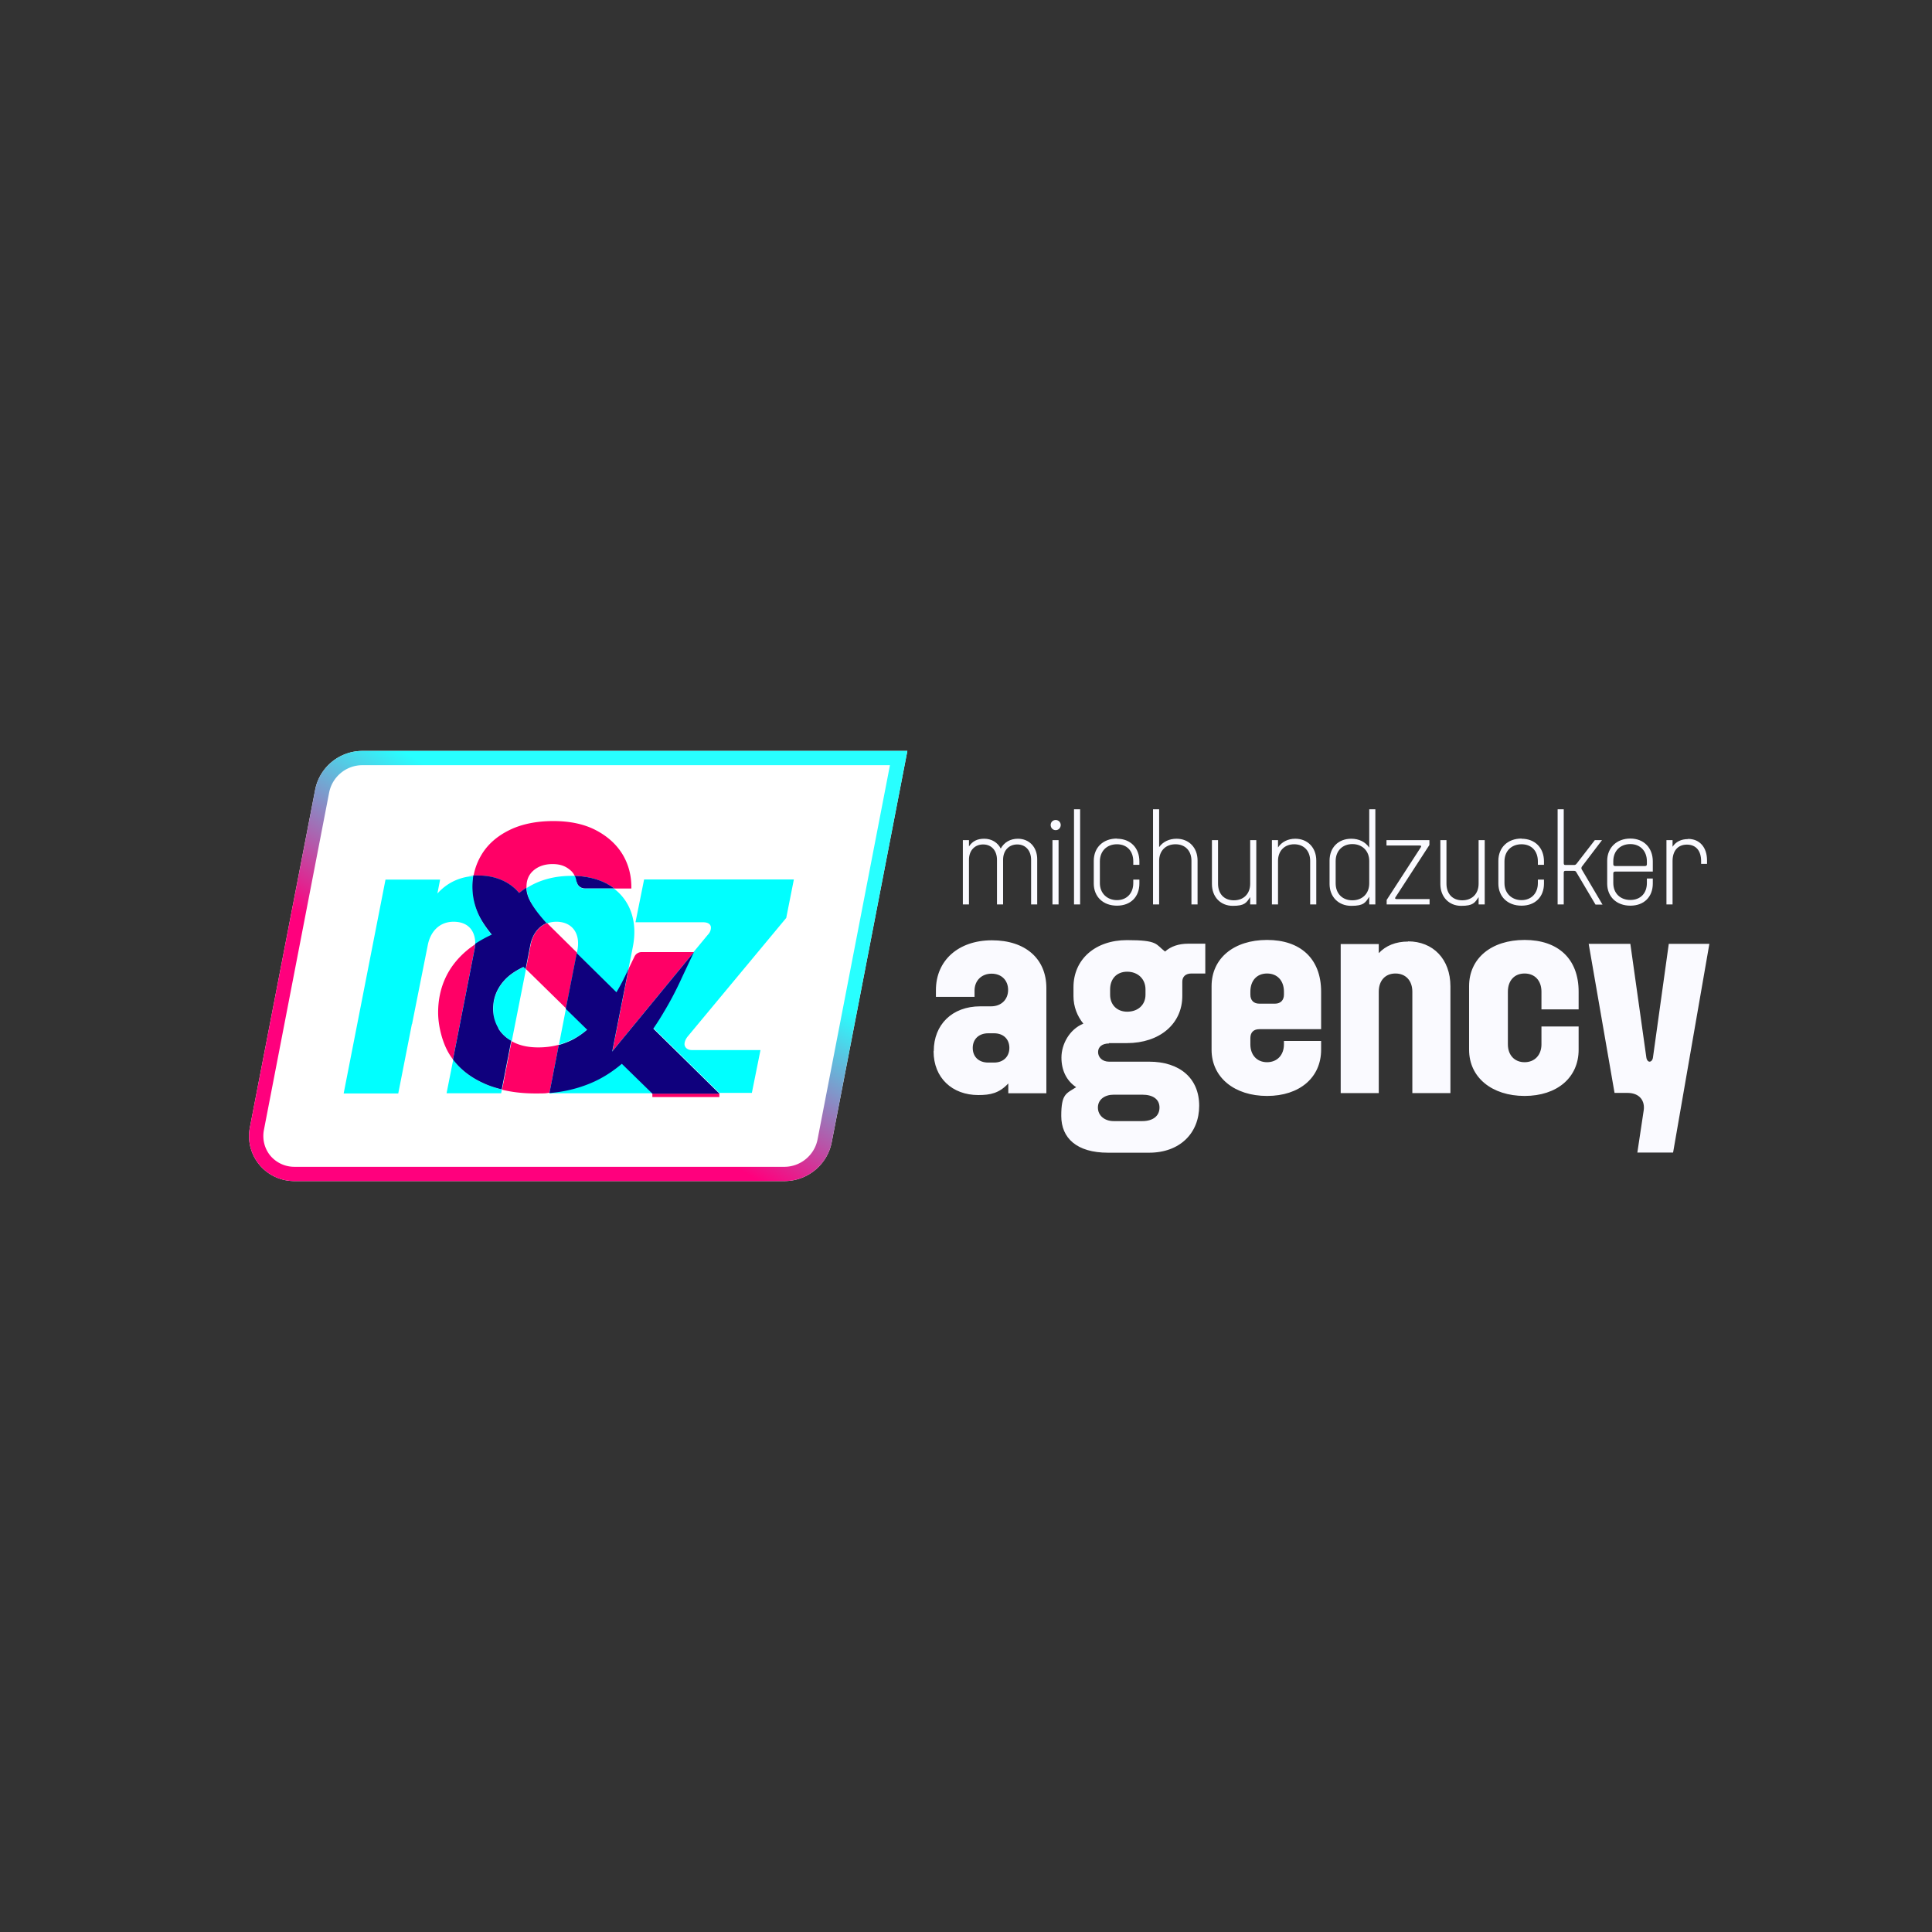
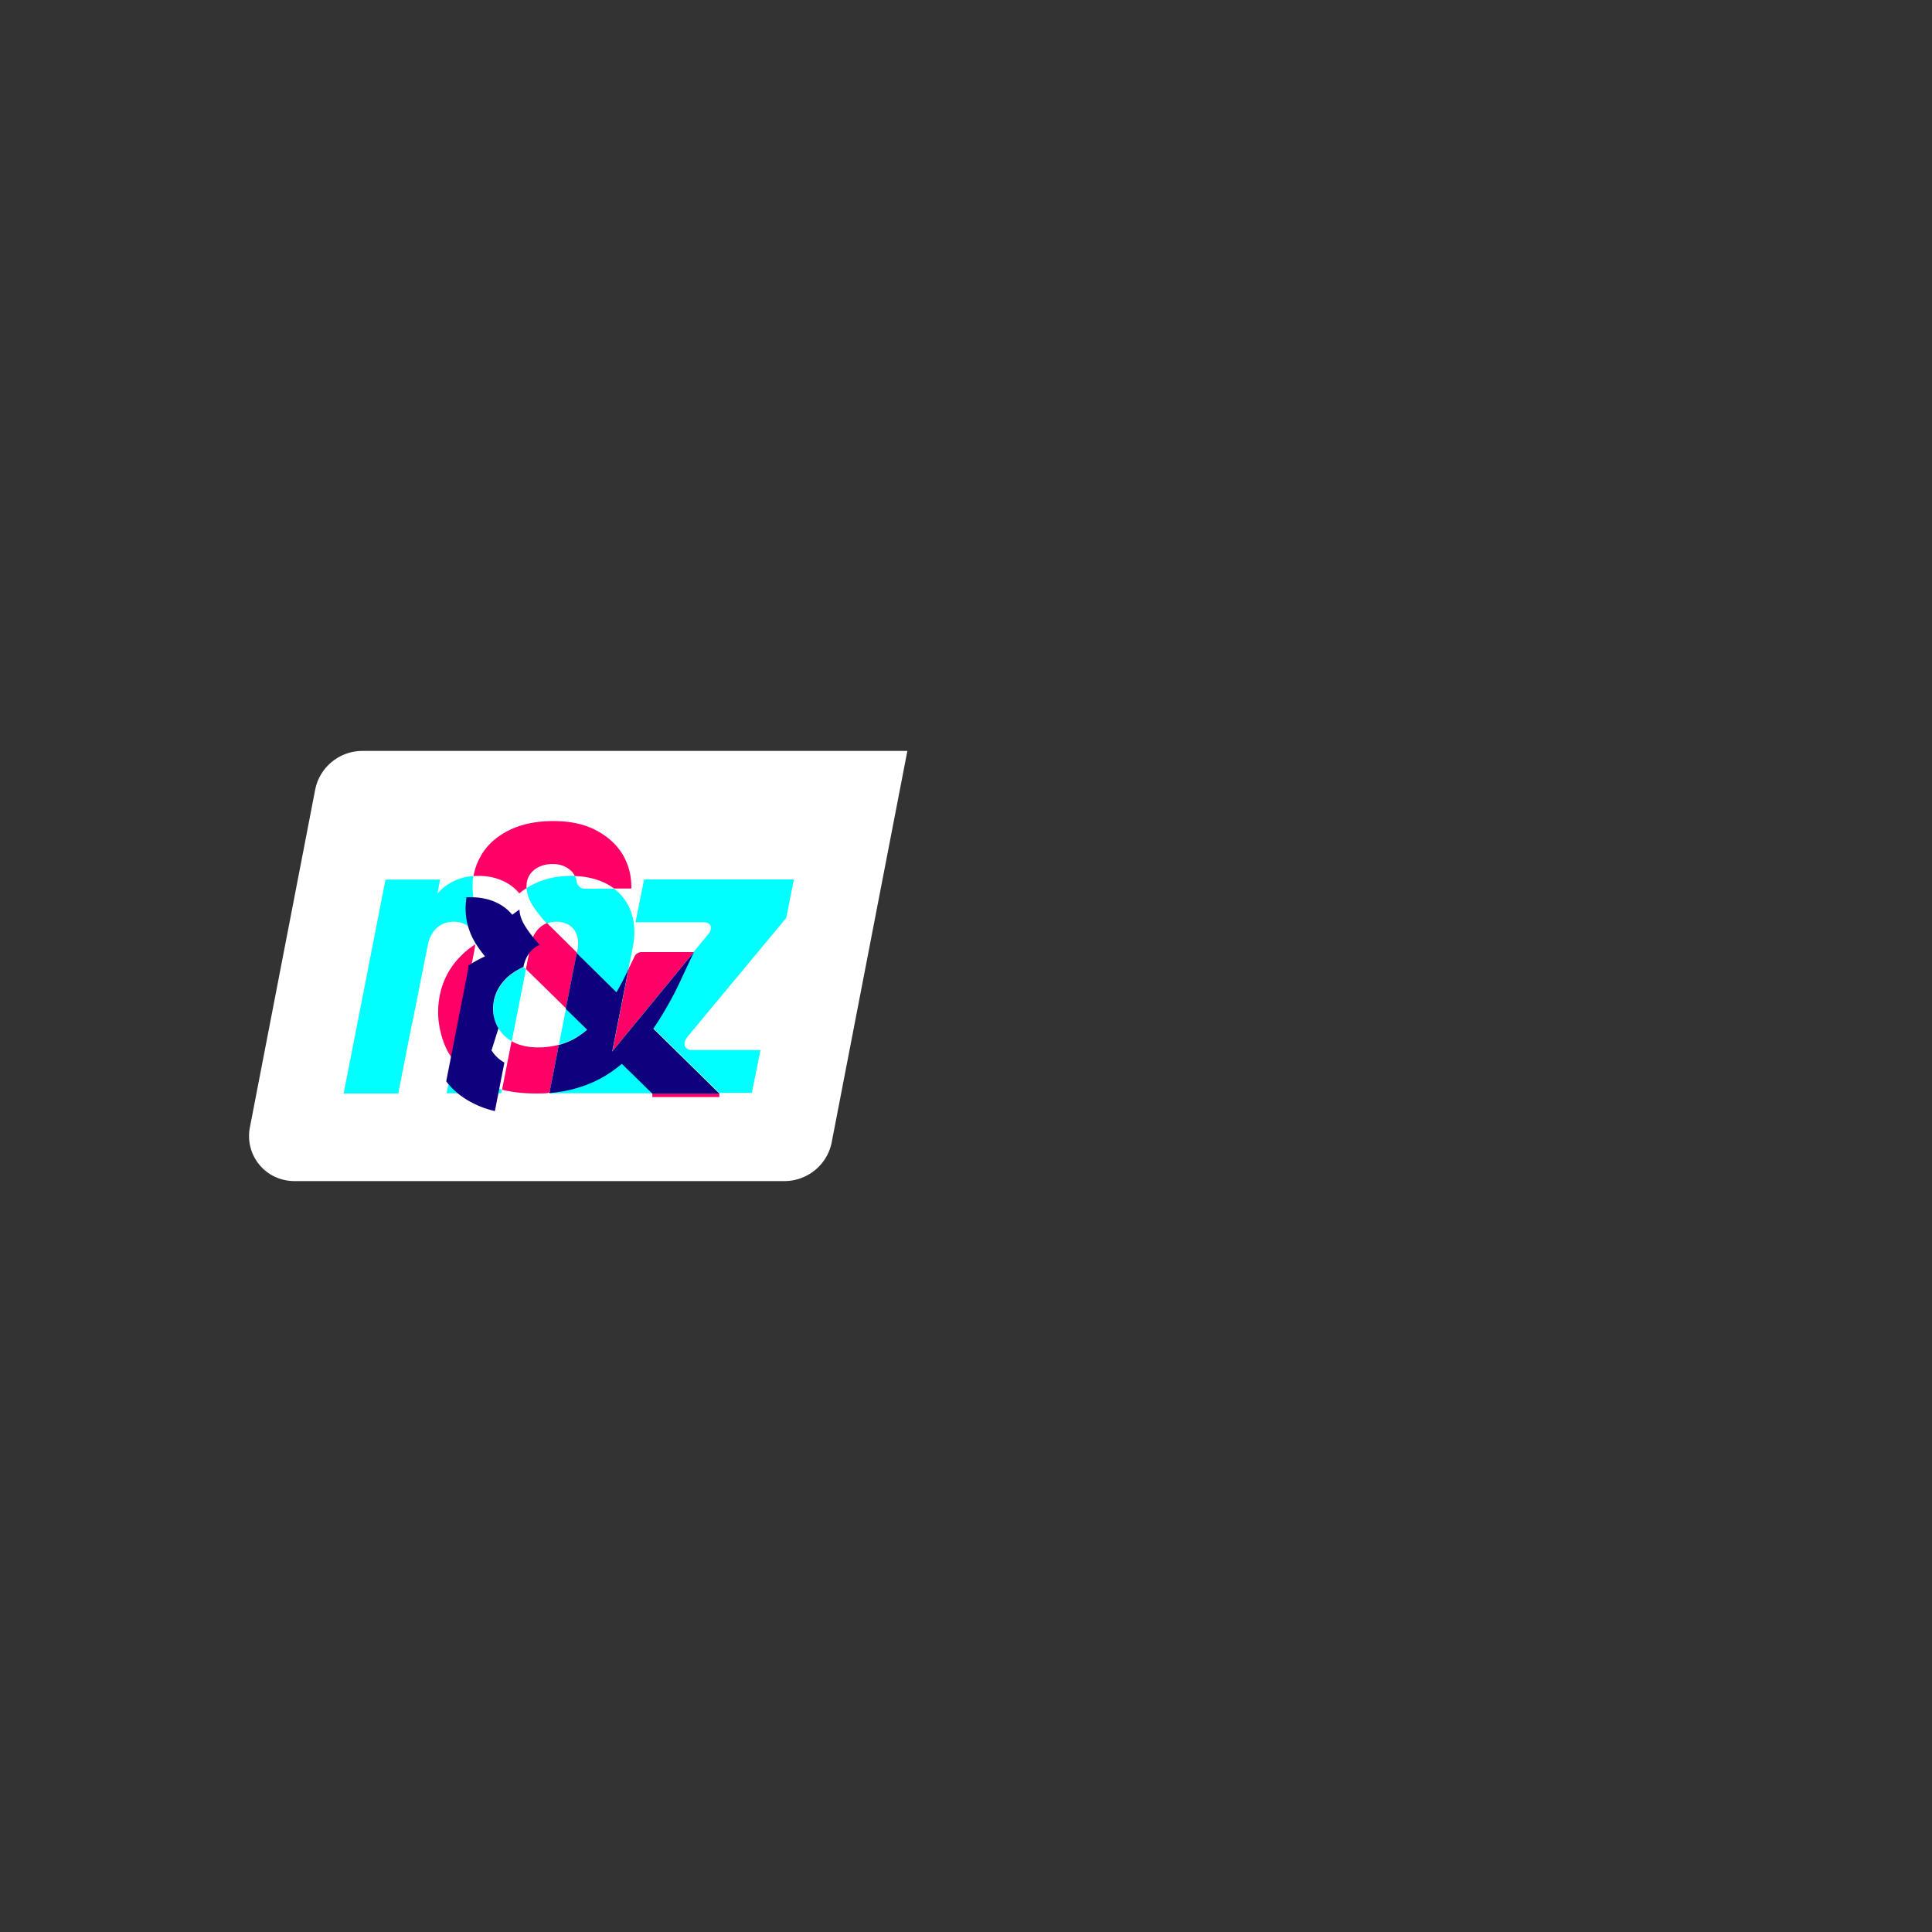
<svg xmlns="http://www.w3.org/2000/svg" width="512" height="512">
  <rect width="100%" height="100%" fill="#333333" stroke="none" />
  <defs>
    <linearGradient id="a" x1="39.731%" x2="65.55%" y1="66.516%" y2="37.469%">
      <stop offset="0%" stop-color="#FF007D" />
      <stop offset="100%" stop-color="#28FFFF" />
    </linearGradient>
  </defs>
  <g fill="none" fill-rule="evenodd">
    <g fill-rule="nonzero">
      <path fill="#FFF" d="M207.862 313H78.035c-3.617 0-6.996-1.561-9.28-4.305a11.923 11.923 0 0 1-2.522-9.98l17.275-89.356C84.65 203.352 89.933 199 96.072 199h144.39l-20.036 103.64C219.284 308.649 214 313 207.862 313Z" />
-       <path fill="#FAFAFF" d="M269.777 222.273c-2.046 0-3.665.946-4.569 2.602-.809-1.609-2.427-2.602-4.378-2.602s-3.141.71-4.045 2.034v-1.656h-1.618v17.03h1.618v-11.826c0-2.46 1.523-4.068 3.76-4.068 2.236 0 3.664 1.655 3.664 4.068v11.825h1.618v-11.825c0-2.46 1.523-4.068 3.76-4.068 2.236 0 3.664 1.655 3.664 4.068v11.825h1.618v-11.967c0-3.217-2.094-5.44-5.14-5.44h.048Zm9.138.378h1.618v17.029h-1.618zm.855-5.345c-.76 0-1.332.568-1.332 1.325s.571 1.371 1.333 1.371c.761 0 1.332-.614 1.332-1.371s-.618-1.325-1.332-1.325Zm4.855-2.838h1.618v25.212h-1.618zM296 222.226c-3.665 0-6.14 2.365-6.14 5.913v6.007c0 3.5 2.475 5.866 6.14 5.866 3.664 0 5.948-2.366 5.948-5.866v-1.04h-1.618v.945c0 2.697-1.76 4.494-4.33 4.494-2.57 0-4.522-1.797-4.522-4.494v-5.77c0-2.697 1.809-4.542 4.521-4.542 2.713 0 4.331 1.845 4.331 4.541v.9h1.618v-.9c0-3.595-2.38-6.007-5.949-6.007v-.047Zm15.8.047c-1.952 0-3.618.804-4.617 2.223v-10.028h-1.618v25.212h1.618v-11.54c0-2.65 1.713-4.4 4.33-4.4 2.618 0 4.236 1.75 4.236 4.4v11.541h1.618v-11.636c0-3.406-2.284-5.771-5.568-5.771Zm19.511 11.92c0 2.65-1.713 4.4-4.33 4.4-2.618 0-4.188-1.75-4.188-4.4v-11.542h-1.618v11.637c0 3.406 2.284 5.77 5.52 5.77 3.236 0 3.617-.85 4.616-2.317v1.94h1.618v-17.03h-1.618v11.542Zm11.946-11.92c-1.952 0-3.617.851-4.57 2.318v-1.94h-1.617v17.03h1.618v-11.542c0-2.65 1.713-4.4 4.283-4.4 2.57 0 4.236 1.75 4.236 4.4v11.541h1.618v-11.636c0-3.406-2.285-5.771-5.568-5.771Zm19.607 2.365c-1-1.514-2.713-2.365-4.76-2.365-3.426 0-5.758 2.318-5.758 5.818v6.15c0 3.453 2.38 5.818 5.759 5.818 3.379 0 3.76-.899 4.759-2.413v2.034h1.618v-25.212h-1.618v10.17Zm0 3.548v5.913c0 2.696-1.809 4.493-4.474 4.493s-4.426-1.797-4.426-4.493v-5.913c0-2.696 1.809-4.494 4.426-4.494 2.618 0 4.474 1.798 4.474 4.494Zm4.616-4.116h8.757c.238 0 .38.048.38.19 0 .142 0 .189-.095.284l-9.042 13.954v1.182h11.374v-1.419h-8.756c-.19 0-.381-.094-.381-.189 0-.094 0-.142.095-.284l8.995-13.86v-1.277h-11.375v1.42h.048Zm24.366 10.123c0 2.65-1.713 4.4-4.33 4.4-2.618 0-4.188-1.75-4.188-4.4v-11.542h-1.618v11.637c0 3.406 2.284 5.77 5.52 5.77 3.236 0 3.617-.85 4.616-2.317v1.94h1.618v-17.03h-1.618v11.542Zm11.374-11.967c-3.664 0-6.139 2.365-6.139 5.913v6.007c0 3.5 2.475 5.866 6.14 5.866 3.664 0 5.948-2.366 5.948-5.866v-1.04h-1.618v.945c0 2.697-1.76 4.494-4.33 4.494-2.57 0-4.522-1.797-4.522-4.494v-5.77c0-2.697 1.809-4.542 4.521-4.542 2.713 0 4.331 1.845 4.331 4.541v.9h1.618v-.9c0-3.595-2.38-6.007-5.949-6.007v-.047Zm16.038 7.379 5.283-6.954h-1.904l-4.759 6.15c-.238.33-.428.426-.714.426h-2.332c-.285 0-.428-.095-.428-.52v-14.239h-1.618v25.212h1.618v-8.42c0-.425.238-.472.428-.472h2.285c.285 0 .476.047.666.425l5.045 8.515h1.856l-5.473-9.272c-.19-.283-.143-.52 0-.804l.047-.047Zm12.802-7.379c-3.617 0-6.139 2.412-6.139 5.913v6.007c0 3.5 2.475 5.866 6.14 5.866 3.664 0 5.948-2.366 5.948-5.866v-1.324h-1.57v1.182c0 2.744-1.714 4.494-4.379 4.494-2.665 0-4.52-1.75-4.52-4.494v-2.507c0-.378.142-.52.523-.52h9.946v-2.697c0-3.595-2.38-6.054-5.949-6.054Zm0 1.466c2.618 0 4.379 1.845 4.379 4.541v.757c0 .378-.143.52-.524.52h-7.852c-.381 0-.524-.142-.524-.52v-.757c0-2.696 1.809-4.54 4.521-4.54Zm15.277-1.324c-1.809 0-3.236.71-4.093 2.034v-1.75h-1.618v17.028h1.618v-11.494c0-2.744 1.428-4.352 3.807-4.352 2.38 0 3.76 1.608 3.76 4.352v.757h1.57v-.9c0-3.5-1.95-5.723-5.044-5.723v.048Zm-199.88 56.148c0-6.953 4.854-11.826 12.326-11.826h2.855c2.713 0 4.522-1.797 4.522-4.351 0-2.555-1.761-4.305-4.379-4.305-2.617 0-4.52 1.798-4.52 4.494v1.655h-10.233v-1.797c0-7.852 5.949-13.198 14.848-13.198 8.9 0 14.42 4.92 14.42 12.63v27.909h-10.089v-2.602c-2.427 2.602-4.759 3.075-7.947 3.075-6.901 0-11.85-4.541-11.85-11.59l.047-.094Zm14.42 3.075h1.57c2.428 0 4.046-1.561 4.046-3.879s-1.57-3.879-4.046-3.879h-1.57c-2.475 0-4.093 1.561-4.093 3.88 0 2.317 1.57 3.878 4.093 3.878Zm32.028-5.061c-1.808 0-2.903.898-2.903 2.27 0 1.372 1.095 2.554 2.903 2.554h10.613c8.186 0 13.278 4.447 13.278 11.684 0 7.238-5.092 12.44-13.278 12.44H293.62c-8.281 0-12.374-3.878-12.374-9.744 0-5.865 1.285-5.912 3.95-7.615-2.474-1.656-3.902-4.352-3.902-7.853 0-3.5 2.094-7.473 5.806-8.987-1.618-1.987-2.618-4.494-2.618-7.285v-2.365c0-7.426 5.806-12.488 14.182-12.488 8.376 0 7.567 1.135 10.09 3.027 1.522-1.371 3.616-2.08 6.139-2.08h4.52v7.899h-3.664c-1.57 0-2.427.851-2.427 2.176v3.784c0 7.38-5.996 12.488-14.705 12.488h-4.76l.048.094Zm1.238 20.576h7.567c2.855 0 4.568-1.372 4.568-3.595s-1.76-3.406-4.568-3.406h-7.567c-2.38 0-4.188 1.278-4.188 3.406 0 2.129 1.76 3.595 4.188 3.595Zm3.569-28.996c2.855 0 4.854-1.798 4.854-4.494v-1.42c0-2.743-1.999-4.682-4.854-4.682s-4.521 1.986-4.521 4.683v1.419c0 2.696 1.856 4.494 4.52 4.494Zm22.368 10.075v-16.84c0-7.379 5.9-12.251 14.705-12.251 8.804 0 14.325 4.92 14.325 13.718v9.933h-16.372c-1.522 0-2.379.852-2.379 2.365v1.656c0 2.838 1.76 4.73 4.426 4.73 2.665 0 4.473-1.892 4.473-4.73v-.899h9.852v2.318c0 7.38-5.711 12.252-14.325 12.252-8.614 0-14.706-4.873-14.706-12.252Zm12.658-12.204h4.14c1.476 0 2.38-.899 2.38-2.413v-.756c0-2.933-1.76-4.825-4.473-4.825s-4.426 1.892-4.426 4.825v.756c0 1.514.857 2.413 2.38 2.413Zm39.405-16.509c6.615 0 11.232 4.683 11.232 11.92v28.288h-10.09v-26.868c0-2.933-1.76-4.825-4.473-4.825s-4.426 1.892-4.426 4.825v26.868h-10.09v-39.498h10.09v2.412c1.856-1.987 4.521-3.074 7.757-3.074v-.048Zm16.181 28.713v-16.84c0-7.379 5.901-12.251 14.705-12.251 8.805 0 14.325 4.92 14.325 13.718v4.683h-9.851v-4.683c0-2.933-1.76-4.825-4.474-4.825-2.712 0-4.425 1.892-4.425 4.825v13.954c0 2.838 1.76 4.73 4.425 4.73 2.666 0 4.474-1.892 4.474-4.73v-4.73h9.851v6.15c0 7.378-5.71 12.25-14.325 12.25-8.613 0-14.705-4.872-14.705-12.25ZM453 250.134l-9.613 55.298h-9.47l1.665-11.07c.428-2.554-1-4.73-4.283-4.73h-3.427l-6.853-39.498h11.041l4.236 30.085c.095.71.476 1.135.856 1.135.381 0 .81-.378.905-1.135l4.188-30.085H453Z" />
    </g>
    <path d="M147.422 244.222c-.904 0-1.76.141-2.522.473.143.141.285.283.428.473l7.52 7.426.142-.662c.952-4.636-1.428-7.71-5.568-7.71Zm4.949-12.11c-.285-.615-.713-1.135-1.19-1.561-1.284-1.04-2.855-1.608-4.71-1.608-1.857 0-3.76.567-4.998 1.655-1.285 1.088-1.903 2.555-1.903 4.352v.379c3.283-2.082 7.329-3.264 11.897-3.264h.952l-.048.047Zm-16.799 43.755c.19.095.428.237.619.331 1.808.9 3.95 1.325 6.424 1.325 2.475 0 3.76-.237 5.473-.71l1.856-9.555-10.66-10.454-3.76 19.016.048.047Z" />
    <path fill="#0FF" fill-rule="nonzero" d="M127.1 242.897c-1.236-2.507-1.855-5.109-1.855-7.852 0-2.744.095-1.987.238-2.886-3.903.284-7.091 1.892-9.566 4.636l.714-3.69h-14.467l-11.089 56.67h14.467l3.617-18.402h.048c0-.047 4.14-20.813 4.14-20.813.667-3.595 3.046-6.291 6.853-6.291 3.808 0 5.806 2.318 5.759 6.007a28.146 28.146 0 0 1 4.426-2.46c-1.428-1.702-2.523-3.358-3.284-4.872v-.047Zm25.129 32.308c1.19-.662 2.284-1.466 3.426-2.413l-5.663-5.534-1.856 9.555a18.09 18.09 0 0 0 4.093-1.655v.047Zm-13.469-18.921c-2.189.993-3.902 2.223-5.187 3.69-1.903 2.175-2.855 4.635-2.855 7.426 0 2.79.476 3.595 1.428 5.156.809 1.372 1.998 2.507 3.474 3.358l3.76-19.015-.572-.568-.047-.047Zm14.087-22.611c-.095-.568-.285-1.088-.476-1.561h-.951c-4.57 0-8.614 1.135-11.898 3.264.095 1.324.571 2.743 1.428 4.257.904 1.514 2.236 3.217 3.95 5.109a7.038 7.038 0 0 1 2.522-.473c4.14 0 6.52 3.027 5.568 7.71l-.143.662 10.518 10.36c1.094-1.845 2.141-3.879 3.188-6.197l1.143-5.818c1.332-6.67-.62-12.157-4.95-15.468h-7.757c-1.047 0-1.951-.71-2.142-1.75v-.095Zm4.807 52.743c-3.617 1.703-7.614 2.743-12.04 3.122v.189h27.269l-8.09-7.9c-2.285 1.892-4.664 3.453-7.139 4.636v-.047Zm50.684-43.046 2.046-10.312h-39.69l-2.285 11.353h17.942c1.333 0 2.046.567 2.046 1.419 0 .851-.428 1.514-.856 1.94l-3.712 4.493-3.094 6.575c-1.618 3.453-3.283 6.623-4.997 9.508-.856 1.42-1.76 2.79-2.617 4.068l17.513 17.218h8.614l2.284-11.352h-18.18c-1.38 0-1.95-.9-1.95-1.561 0-.663.333-1.372.761-1.94l26.222-31.55-.047.141Zm-88.233 37.464-1.76 8.893h14.467l.19-.993a30.78 30.78 0 0 1-4.854-1.656c-3.379-1.514-6.044-3.595-8.043-6.244Z" />
    <path fill="#F06" fill-rule="nonzero" d="M81.808 72.137h17.751v1H81.808z" style="mix-blend-mode:multiply" transform="translate(91.075 217.59)" />
    <path fill="#F06" fill-rule="nonzero" d="M183.876 252.31h-13.8c-.858 0-1.619.473-1.952 1.23l-1.285 2.65c-.095.188-.143.33-.238.52l-4.33 21.948 21.653-26.348h-.048Zm-57.917-2.081c-.524.331-1 .71-1.476 1.04-2.855 2.224-4.949 4.778-6.33 7.664-1.38 2.885-2.045 6.055-2.045 9.413 0 3.359 1.047 7.994 3.093 11.21.285.427.571.852.857 1.23l5.663-28.949c.095-.567.19-1.135.19-1.703l.048.095Zm11.659-13.481c.62-.52 1.238-.946 1.904-1.372v-.379c0-1.797.619-3.263 1.904-4.351s2.95-1.656 4.997-1.656c2.046 0 3.426.52 4.711 1.608.524.426.904.946 1.19 1.561 4.235.142 7.757 1.325 10.422 3.311h4.569c.047-3.263-.666-6.196-2.237-8.892-1.57-2.65-3.902-4.825-6.996-6.48-3.093-1.657-6.9-2.508-11.421-2.508-4.522 0-8.424.804-11.612 2.365-3.189 1.561-5.616 3.642-7.282 6.291-1.142 1.845-1.903 3.785-2.284 5.913.428 0 .856-.047 1.285-.047 4.616 0 8.423 1.703 10.85 4.636Zm4.997 40.822c-2.474 0-4.616-.426-6.424-1.324-.238-.095-.429-.237-.619-.332l-2.522 12.867c2.665.662 5.615.993 8.804.993s2.57-.047 3.807-.189l2.475-12.724c-1.713.473-3.57.71-5.473.71h-.048Zm2.332-32.923c-2.332.899-3.854 3.122-4.33 5.819l-1.238 6.338 10.66 10.454 2.904-14.758-7.52-7.427a4.3 4.3 0 0 1-.428-.473l-.048.047Z" />
-     <path fill="#0FF" fill-rule="nonzero" d="M132.098 272.509c-.952-1.561-1.428-3.264-1.428-5.156 0-2.791.952-5.251 2.856-7.427 1.285-1.466 2.998-2.649 5.187-3.69l.571.568 1.237-6.338c.524-2.697 2.047-4.92 4.331-5.819-1.713-1.892-3.046-3.595-3.95-5.108-.904-1.467-1.38-2.886-1.428-4.258-.666.426-1.285.899-1.903 1.372-2.427-2.933-6.235-4.636-10.85-4.636-4.617 0-.857 0-1.286.048a19.141 19.141 0 0 0-.238 2.885c0 2.744.619 5.345 1.856 7.852.762 1.514 1.856 3.122 3.284 4.873-1.618.756-3.093 1.56-4.426 2.46 0 .52-.047 1.087-.19 1.702l-5.663 28.95c1.998 2.649 4.711 4.73 8.042 6.244 1.523.71 3.141 1.23 4.855 1.655l2.522-12.866c-1.523-.852-2.665-1.987-3.474-3.359l.095.048Z" />
-     <path fill="#0F007D" fill-rule="nonzero" d="M132.098 272.509c-.952-1.561-1.428-3.264-1.428-5.156 0-2.791.952-5.251 2.856-7.427 1.285-1.466 2.998-2.649 5.187-3.69l.571.568 1.237-6.338c.524-2.697 2.047-4.92 4.331-5.819-1.713-1.892-3.046-3.595-3.95-5.108-.904-1.467-1.38-2.886-1.428-4.258-.666.426-1.285.899-1.903 1.372-2.427-2.933-6.235-4.636-10.85-4.636-4.617 0-.857 0-1.286.048a19.141 19.141 0 0 0-.238 2.885c0 2.744.619 5.345 1.856 7.852.762 1.514 1.856 3.122 3.284 4.873-1.618.756-3.093 1.56-4.426 2.46 0 .52-.047 1.087-.19 1.702l-5.663 28.95c1.998 2.649 4.711 4.73 8.042 6.244 1.523.71 3.141 1.23 4.855 1.655l2.522-12.866c-1.523-.852-2.665-1.987-3.474-3.359l.095.048Z" />
-     <path fill="#0FF" fill-rule="nonzero" d="M152.847 233.673c.19 1.04 1.095 1.75 2.142 1.75h7.757c-2.617-1.987-6.187-3.17-10.422-3.311.238.473.38.993.476 1.561h.047Z" />
-     <path fill="#0F007D" fill-rule="nonzero" d="M152.847 233.673c.19 1.04 1.095 1.75 2.142 1.75h7.757c-2.617-1.987-6.187-3.17-10.422-3.311.238.473.38.993.476 1.561h.047Z" />
+     <path fill="#0F007D" fill-rule="nonzero" d="M132.098 272.509c-.952-1.561-1.428-3.264-1.428-5.156 0-2.791.952-5.251 2.856-7.427 1.285-1.466 2.998-2.649 5.187-3.69c.524-2.697 2.047-4.92 4.331-5.819-1.713-1.892-3.046-3.595-3.95-5.108-.904-1.467-1.38-2.886-1.428-4.258-.666.426-1.285.899-1.903 1.372-2.427-2.933-6.235-4.636-10.85-4.636-4.617 0-.857 0-1.286.048a19.141 19.141 0 0 0-.238 2.885c0 2.744.619 5.345 1.856 7.852.762 1.514 1.856 3.122 3.284 4.873-1.618.756-3.093 1.56-4.426 2.46 0 .52-.047 1.087-.19 1.702l-5.663 28.95c1.998 2.649 4.711 4.73 8.042 6.244 1.523.71 3.141 1.23 4.855 1.655l2.522-12.866c-1.523-.852-2.665-1.987-3.474-3.359l.095.048Z" />
    <path fill="#0FF" fill-rule="nonzero" d="M175.786 268.44c1.76-2.885 3.426-6.054 4.997-9.507l3.093-6.575-21.653 26.347 4.33-21.948c-1.047 2.318-2.094 4.352-3.188 6.196l-10.518-10.359-2.903 14.759 5.664 5.534a20.455 20.455 0 0 1-3.427 2.413c-1.285.71-2.665 1.23-4.093 1.655l-2.474 12.725c4.378-.379 8.376-1.42 12.04-3.122 2.522-1.183 4.902-2.744 7.139-4.636l8.09 7.9h17.751l-17.513-17.219c.904-1.277 1.76-2.649 2.617-4.068l.048-.094Z" />
    <path fill="#0F007D" fill-rule="nonzero" d="M175.786 268.44c1.76-2.885 3.426-6.054 4.997-9.507l3.093-6.575-21.653 26.347 4.33-21.948c-1.047 2.318-2.094 4.352-3.188 6.196l-10.518-10.359-2.903 14.759 5.664 5.534a20.455 20.455 0 0 1-3.427 2.413c-1.285.71-2.665 1.23-4.093 1.655l-2.474 12.725c4.378-.379 8.376-1.42 12.04-3.122 2.522-1.183 4.902-2.744 7.139-4.636l8.09 7.9h17.751l-17.513-17.219c.904-1.277 1.76-2.649 2.617-4.068l.048-.094Z" />
-     <path fill="url(#a)" fill-rule="nonzero" d="M141.862 114H12.035c-3.617 0-6.996-1.561-9.28-4.305a11.923 11.923 0 0 1-2.522-9.98l17.275-89.356C18.65 4.352 23.933 0 30.072 0h144.39l-20.036 103.64C153.284 109.649 148 114 141.862 114ZM30.024 3.784c-4.283 0-7.995 3.075-8.804 7.285L3.945 100.424c-.476 2.46.143 4.967 1.713 6.859a8.308 8.308 0 0 0 6.377 2.933h129.827c4.283 0 7.995-3.075 8.804-7.285l19.179-99.147H30.025Z" transform="translate(66 199)" />
  </g>
</svg>